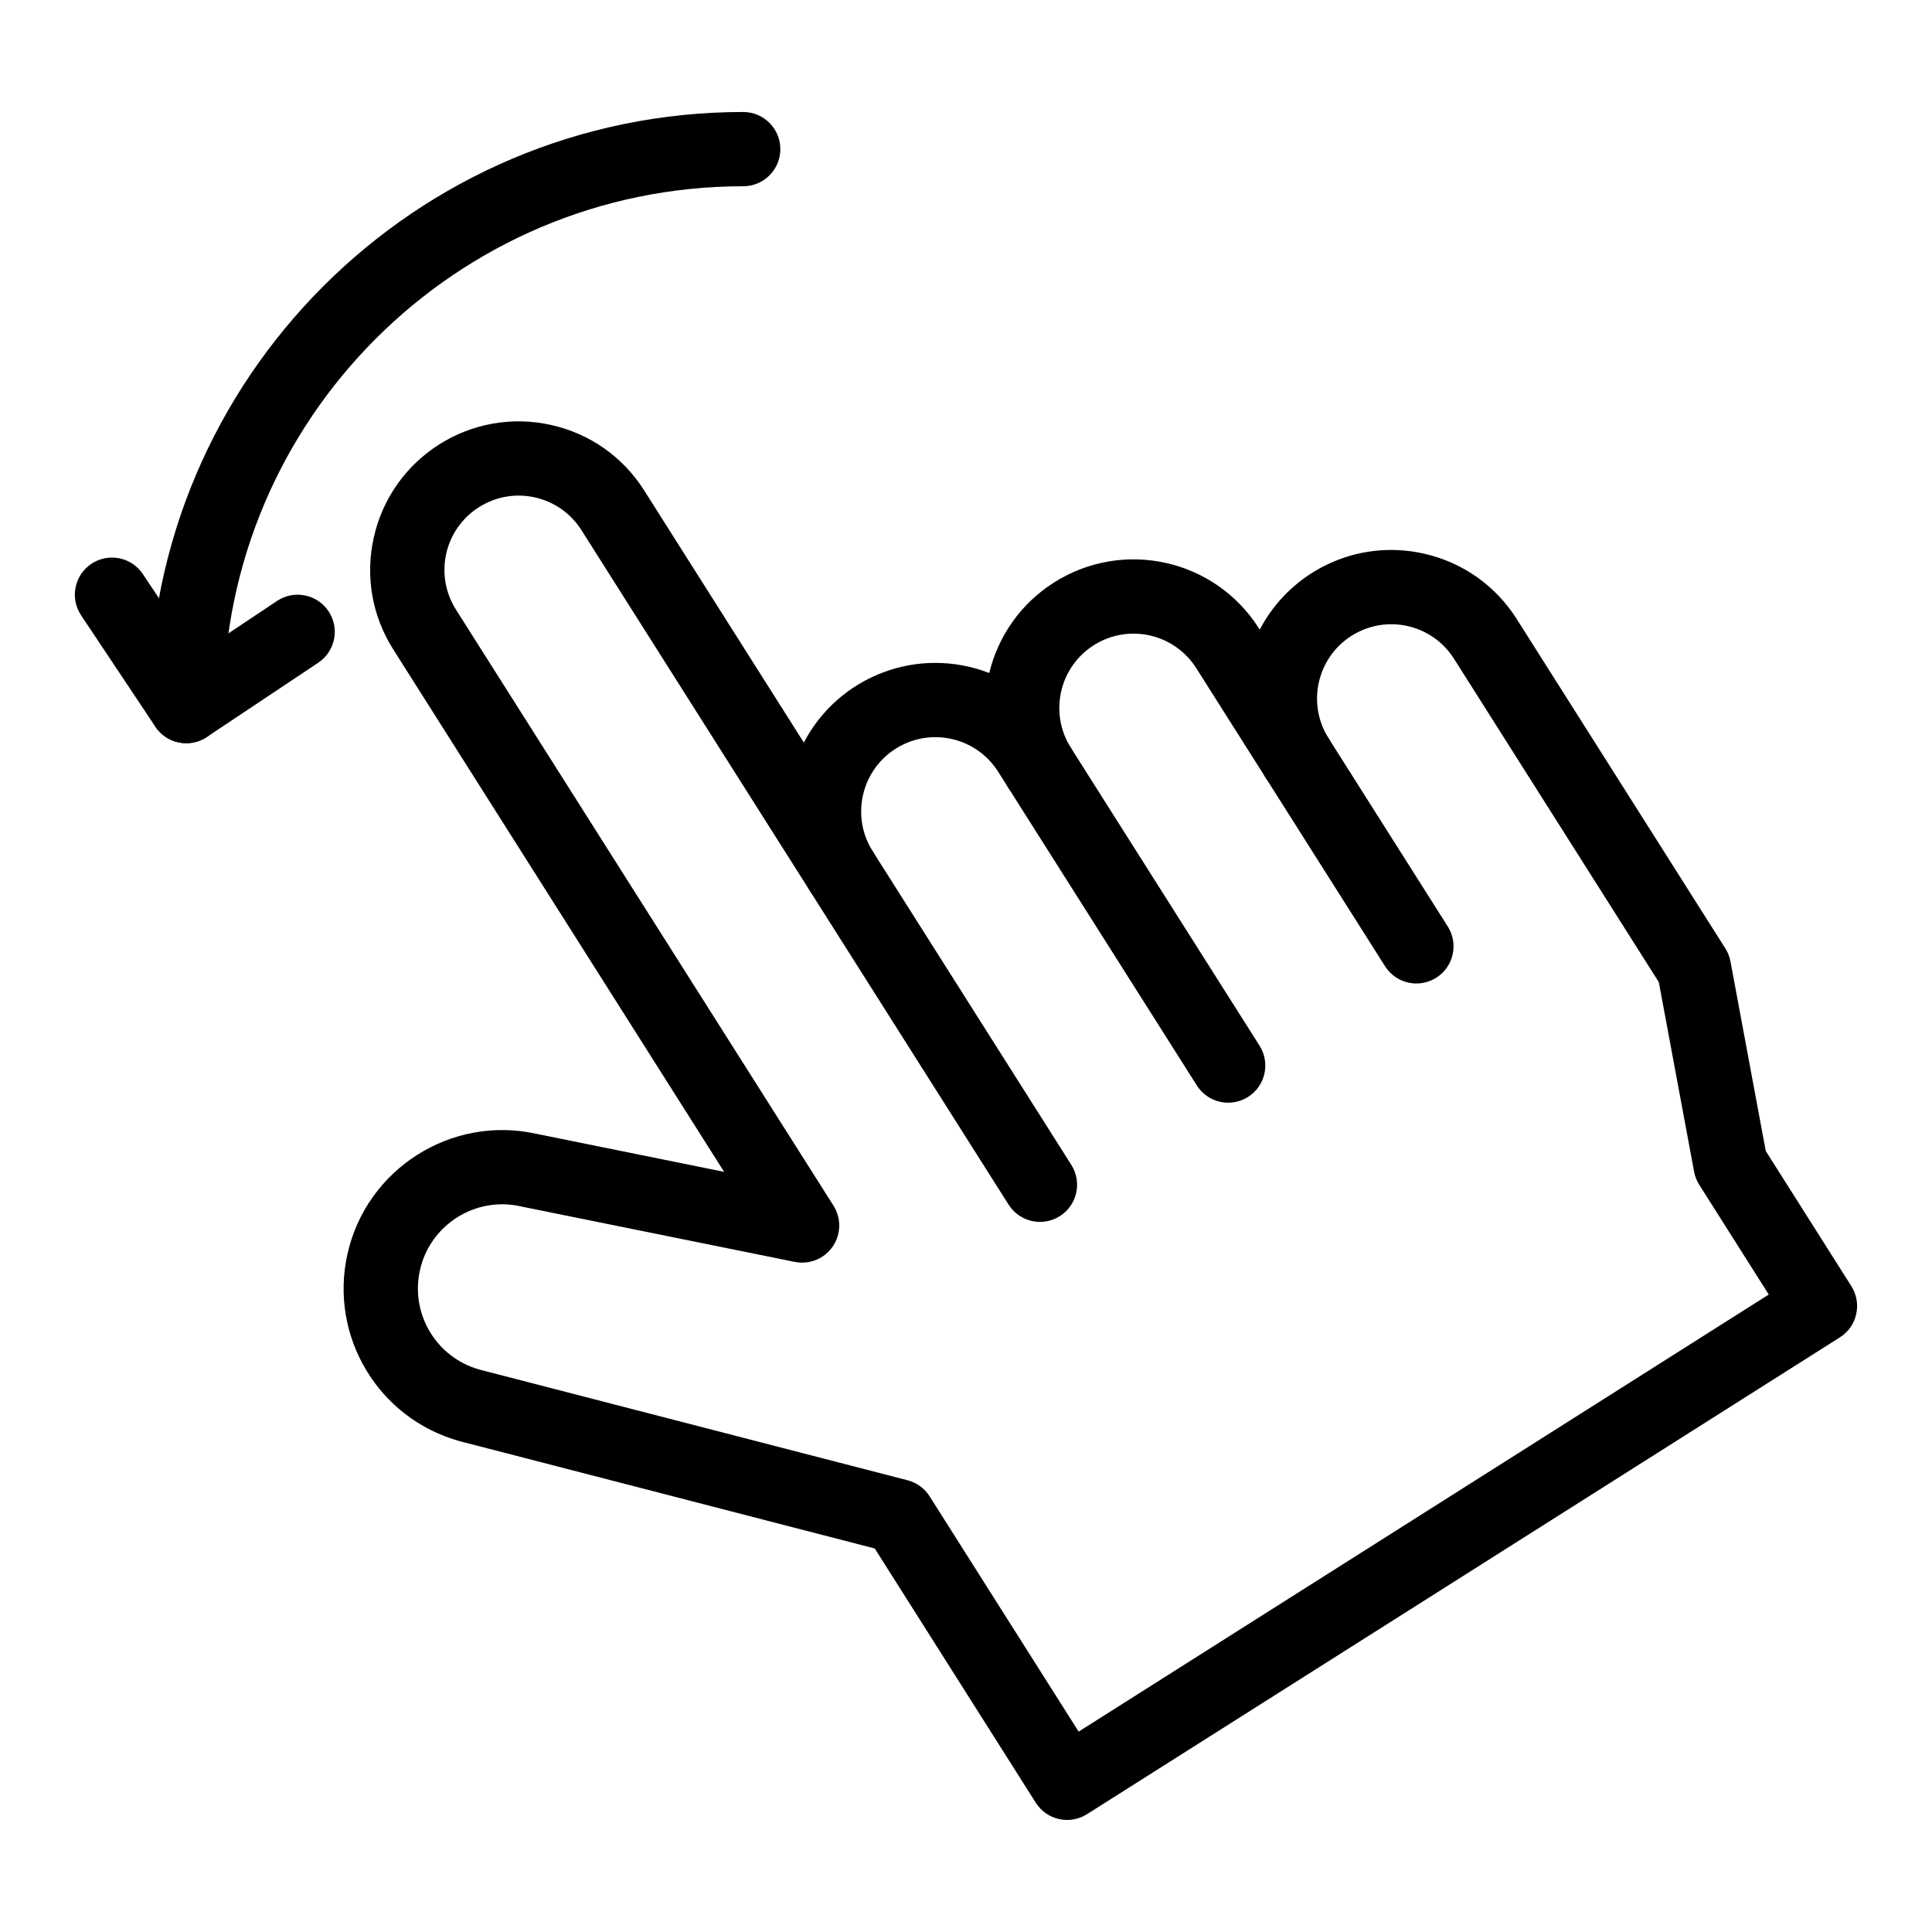
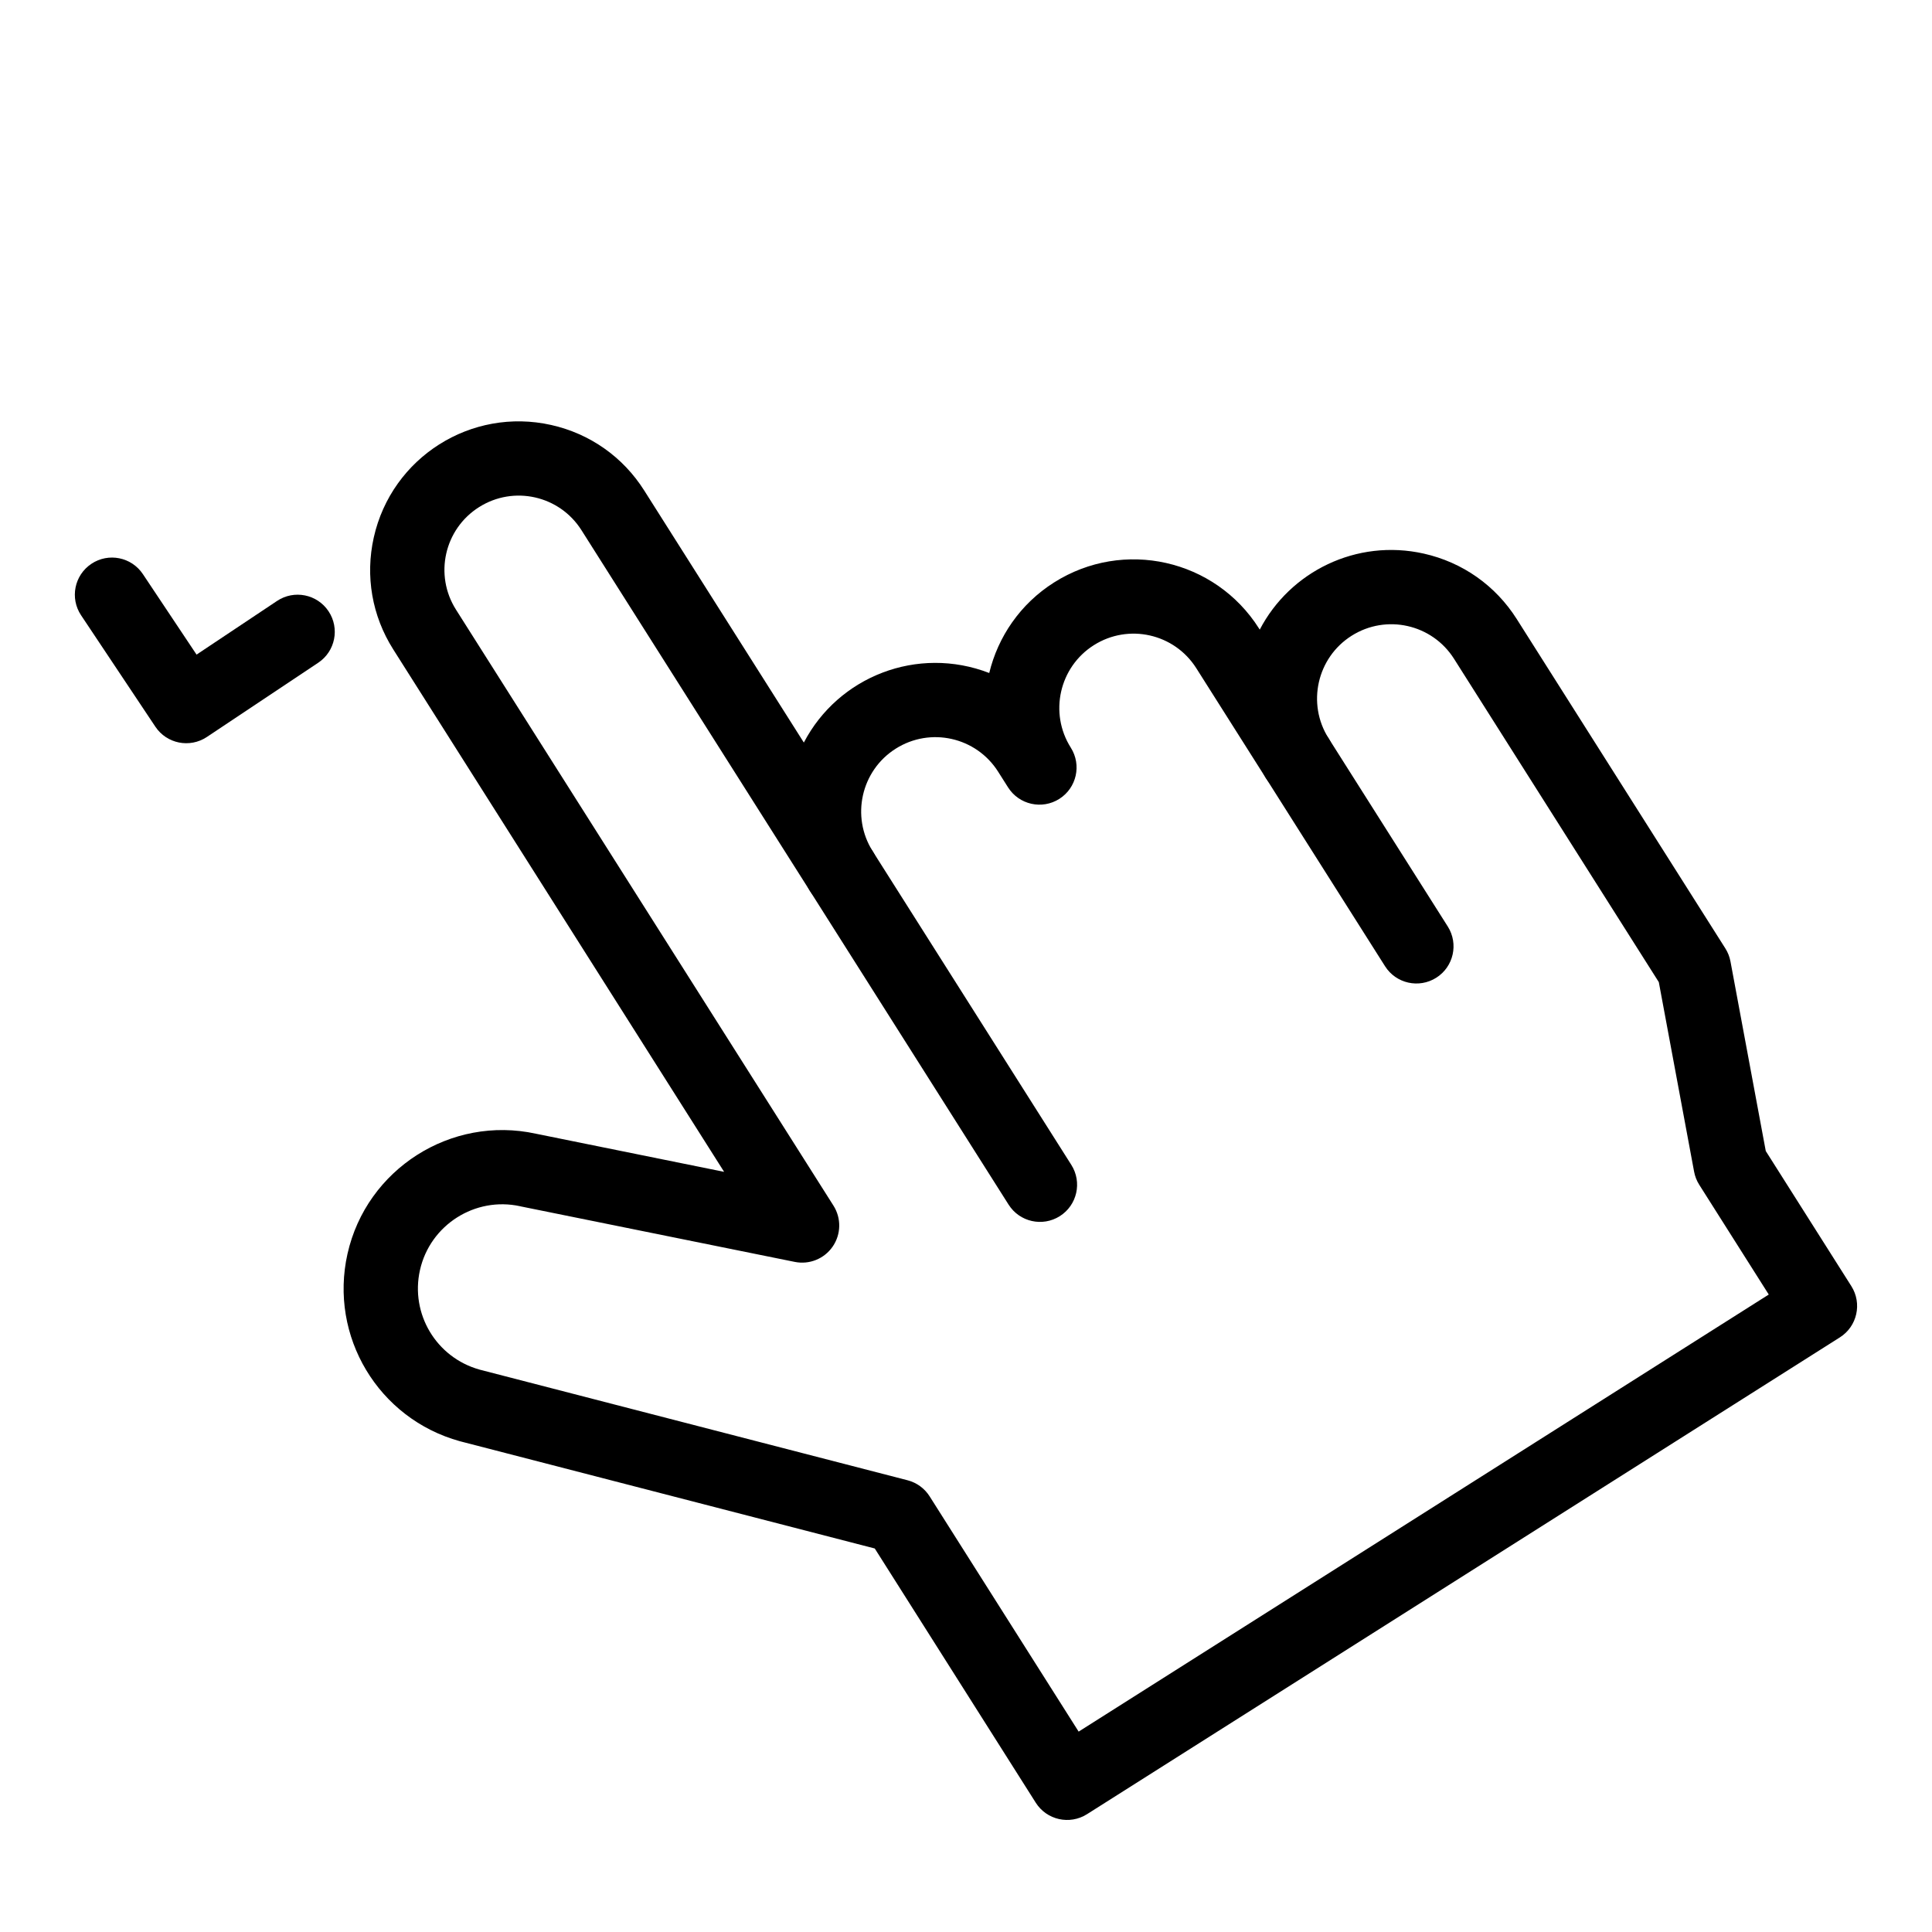
<svg xmlns="http://www.w3.org/2000/svg" fill="#000000" width="800px" height="800px" version="1.1" viewBox="144 144 512 512">
  <g>
    <path d="m418.49 621.74-42.668-67.375c-113.48-29.34-109.79-28.383-109.95-28.426-21.613-5.973-34.695-27.793-29.781-49.668 5.043-22.461 27.414-36.73 49.898-31.832l49.91 10.113-87.688-138.46c-5.625-8.883-7.453-19.422-5.152-29.68 4.766-21.223 25.797-34.547 47.027-29.785 10.258 2.305 19.008 8.465 24.629 17.344l42.312 66.812c9.117-17.477 30.094-25.789 49.133-18.43 2.316-9.586 8.207-18.316 17.18-23.996 18.379-11.641 42.672-6.188 54.312 12.191l0.195 0.309c8.023-15.383 25.629-24.152 43.48-20.145 10.258 2.301 19.004 8.461 24.629 17.344l55.281 87.285c0.672 1.059 1.133 2.234 1.359 3.465l9.352 50.23 22.68 35.809c2.906 4.586 1.543 10.672-3.047 13.578l-199.52 126.36c-4.582 2.898-10.664 1.551-13.578-3.051zm-147.45-114.79 113.47 29.336c2.422 0.625 4.512 2.148 5.852 4.262l39.488 62.348 182.89-115.83-18.426-29.094c-0.672-1.059-1.133-2.234-1.359-3.465l-9.352-50.23-54.27-85.688c-5.82-9.191-17.965-11.918-27.156-6.098-9.168 5.805-11.902 17.988-6.098 27.156 2.906 4.59 1.543 10.672-3.047 13.578-4.594 2.906-10.672 1.543-13.578-3.047l-18.426-29.098c-5.82-9.188-17.965-11.918-27.156-6.098-9.168 5.805-11.902 17.988-6.098 27.156 2.906 4.59 1.543 10.668-3.047 13.578-4.59 2.906-10.668 1.543-13.578-3.047-0.062-0.098-2.695-4.254-2.633-4.156-5.82-9.191-17.965-11.918-27.156-6.098-9.168 5.805-11.902 17.988-6.098 27.156 2.906 4.59 1.543 10.672-3.047 13.578-4.594 2.906-10.672 1.543-13.578-3.047-0.395-0.605 0.738 1.164-60.547-95.602-5.809-9.172-17.945-11.93-27.156-6.098-9.188 5.82-11.918 17.965-6.098 27.156l100.04 157.95c2.109 3.332 2.027 7.598-0.207 10.844-2.234 3.25-6.199 4.848-10.059 4.062-84.359-17.094-71.148-14.395-72.758-14.746-11.957-2.629-23.871 4.953-26.555 16.902-2.606 11.602 4.309 23.168 15.75 26.375z" />
    <path d="m511.05 400.06-31.59-49.879c-2.906-4.59-1.543-10.672 3.047-13.578s10.668-1.543 13.578 3.047l31.59 49.879c2.906 4.59 1.543 10.672-3.047 13.578-4.586 2.902-10.664 1.555-13.578-3.047z" />
-     <path d="m461.17 431.65-50.016-78.973c-2.906-4.59-1.543-10.672 3.047-13.578 4.59-2.91 10.668-1.543 13.578 3.047l50.016 78.973c2.906 4.59 1.543 10.672-3.047 13.578-4.562 2.891-10.652 1.574-13.578-3.047z" />
    <path d="m411.29 463.24-52.648-83.129c-2.906-4.59-1.543-10.672 3.047-13.578s10.668-1.543 13.578 3.047l52.648 83.129c2.906 4.59 1.543 10.672-3.047 13.578-4.582 2.902-10.664 1.555-13.578-3.047z" />
-     <path d="m193.36 340.96c-5.434 0-9.84-4.406-9.84-9.84 0-86.812 70.629-157.44 157.44-157.44 5.434 0 9.84 4.406 9.84 9.84s-4.406 9.84-9.84 9.84c-75.961 0-137.76 61.801-137.76 137.76 0 5.434-4.406 9.84-9.84 9.84z" />
    <path d="m185.17 336.58-19.68-29.52c-3.016-4.523-1.793-10.633 2.731-13.645 4.523-3.016 10.633-1.793 13.645 2.731l14.223 21.332 21.332-14.223c4.523-3.016 10.633-1.793 13.645 2.731 3.016 4.523 1.793 10.633-2.731 13.645l-29.52 19.68c-4.5 2.996-10.617 1.809-13.645-2.731z" />
  </g>
</svg>